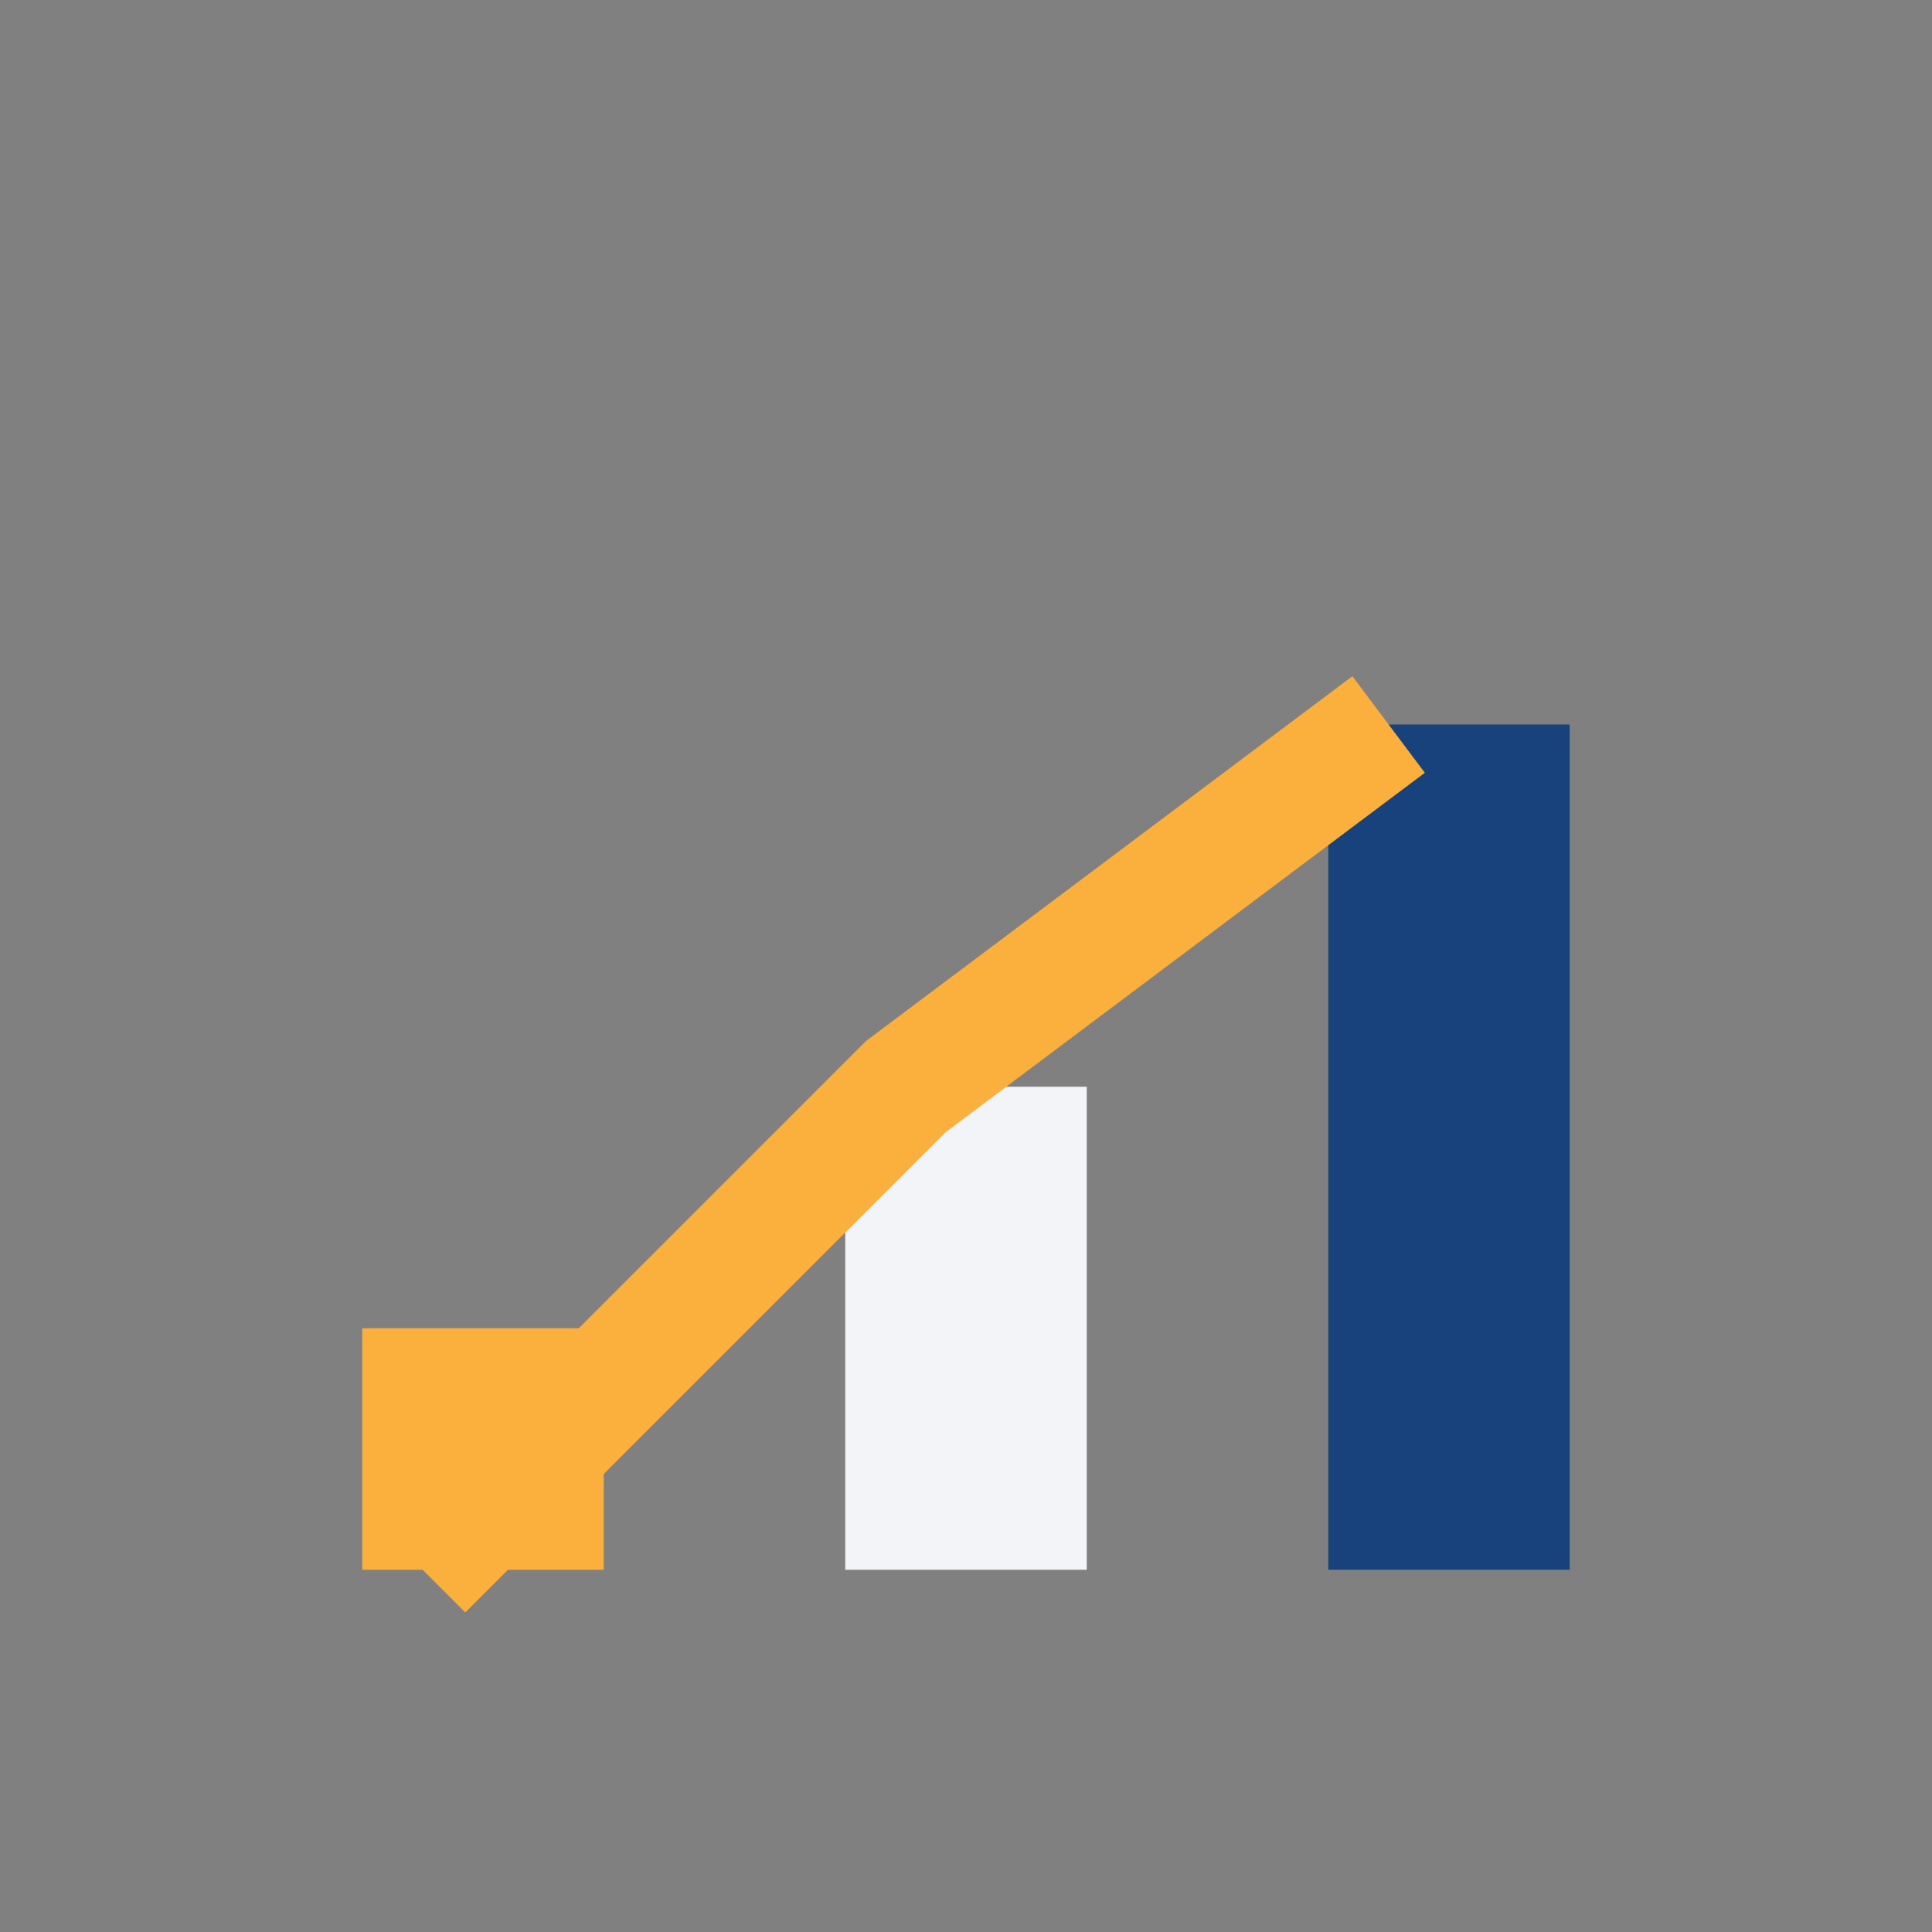
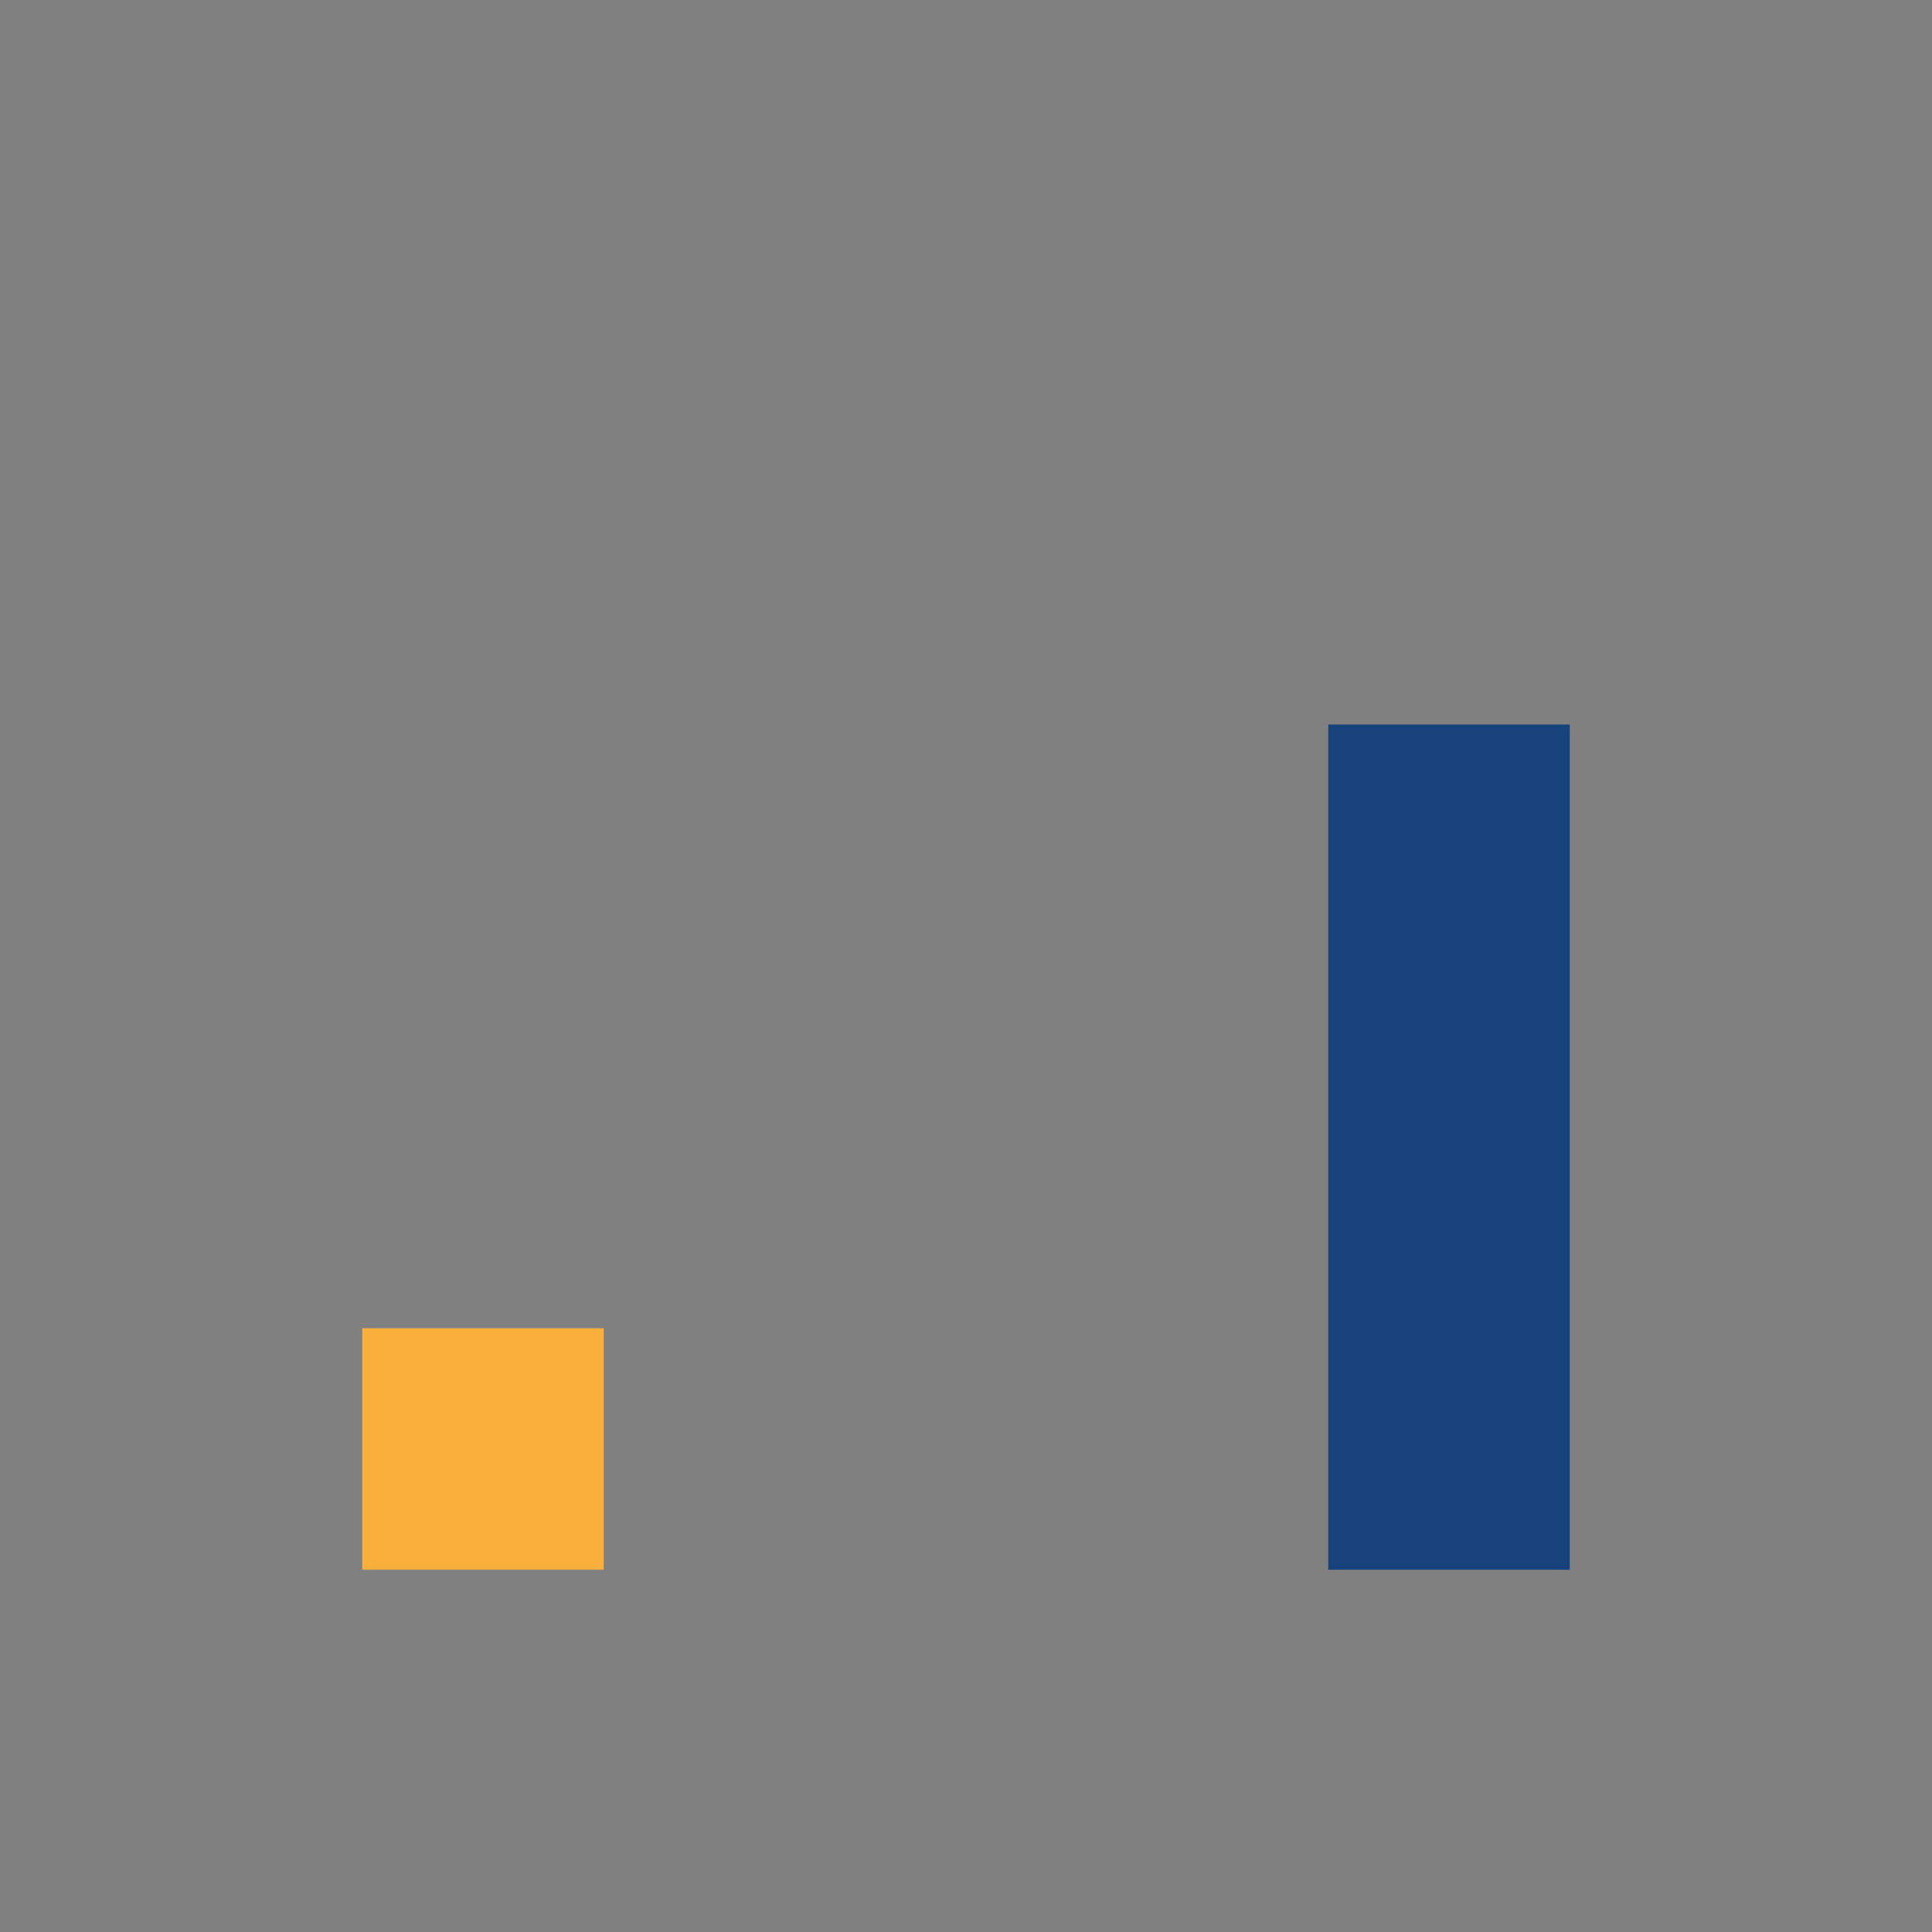
<svg xmlns="http://www.w3.org/2000/svg" width="32" height="32" viewBox="0 0 32 32">
  <rect x="0" y="0" width="32" height="32" fill="#808080" stroke="none" />
  <rect x="6" y="22" width="4" height="4" fill="#FBAF3C" />
-   <rect x="14" y="18" width="4" height="8" fill="#F2F4F8" />
  <rect x="22" y="12" width="4" height="14" fill="#18427C" />
-   <path d="M7 26l8-8 8-6" stroke="#FBAF3C" stroke-width="2" fill="none" />
</svg>